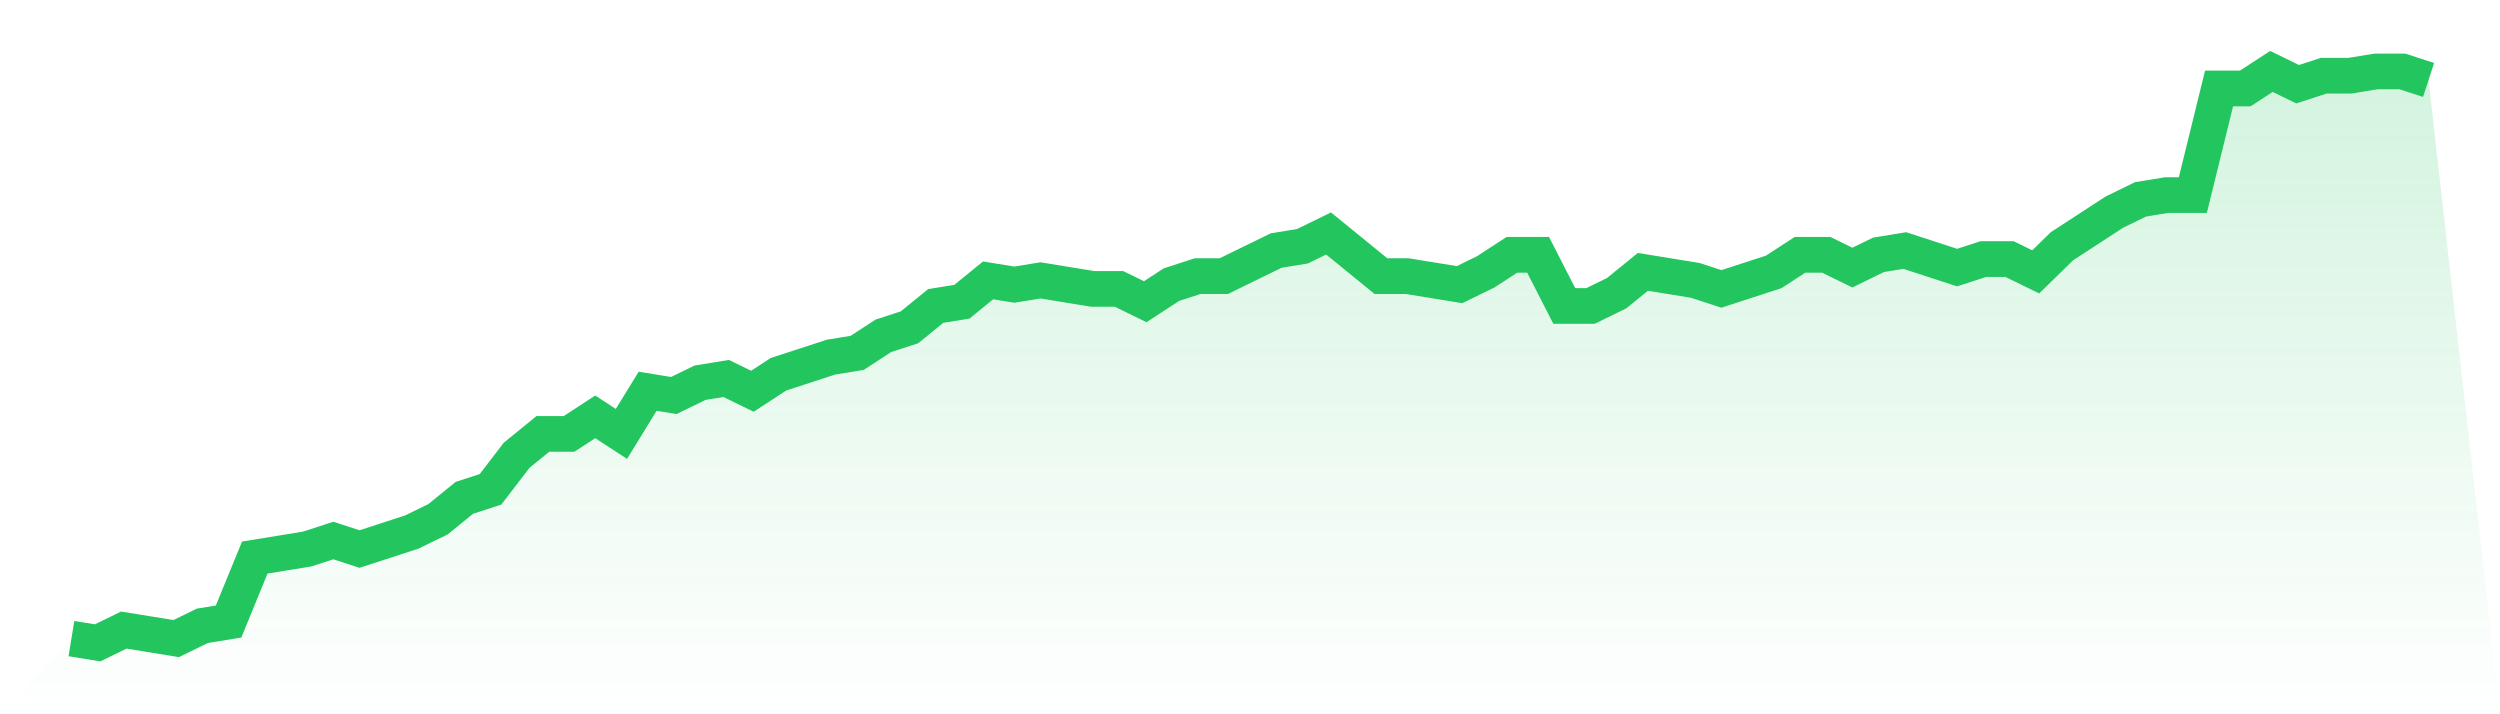
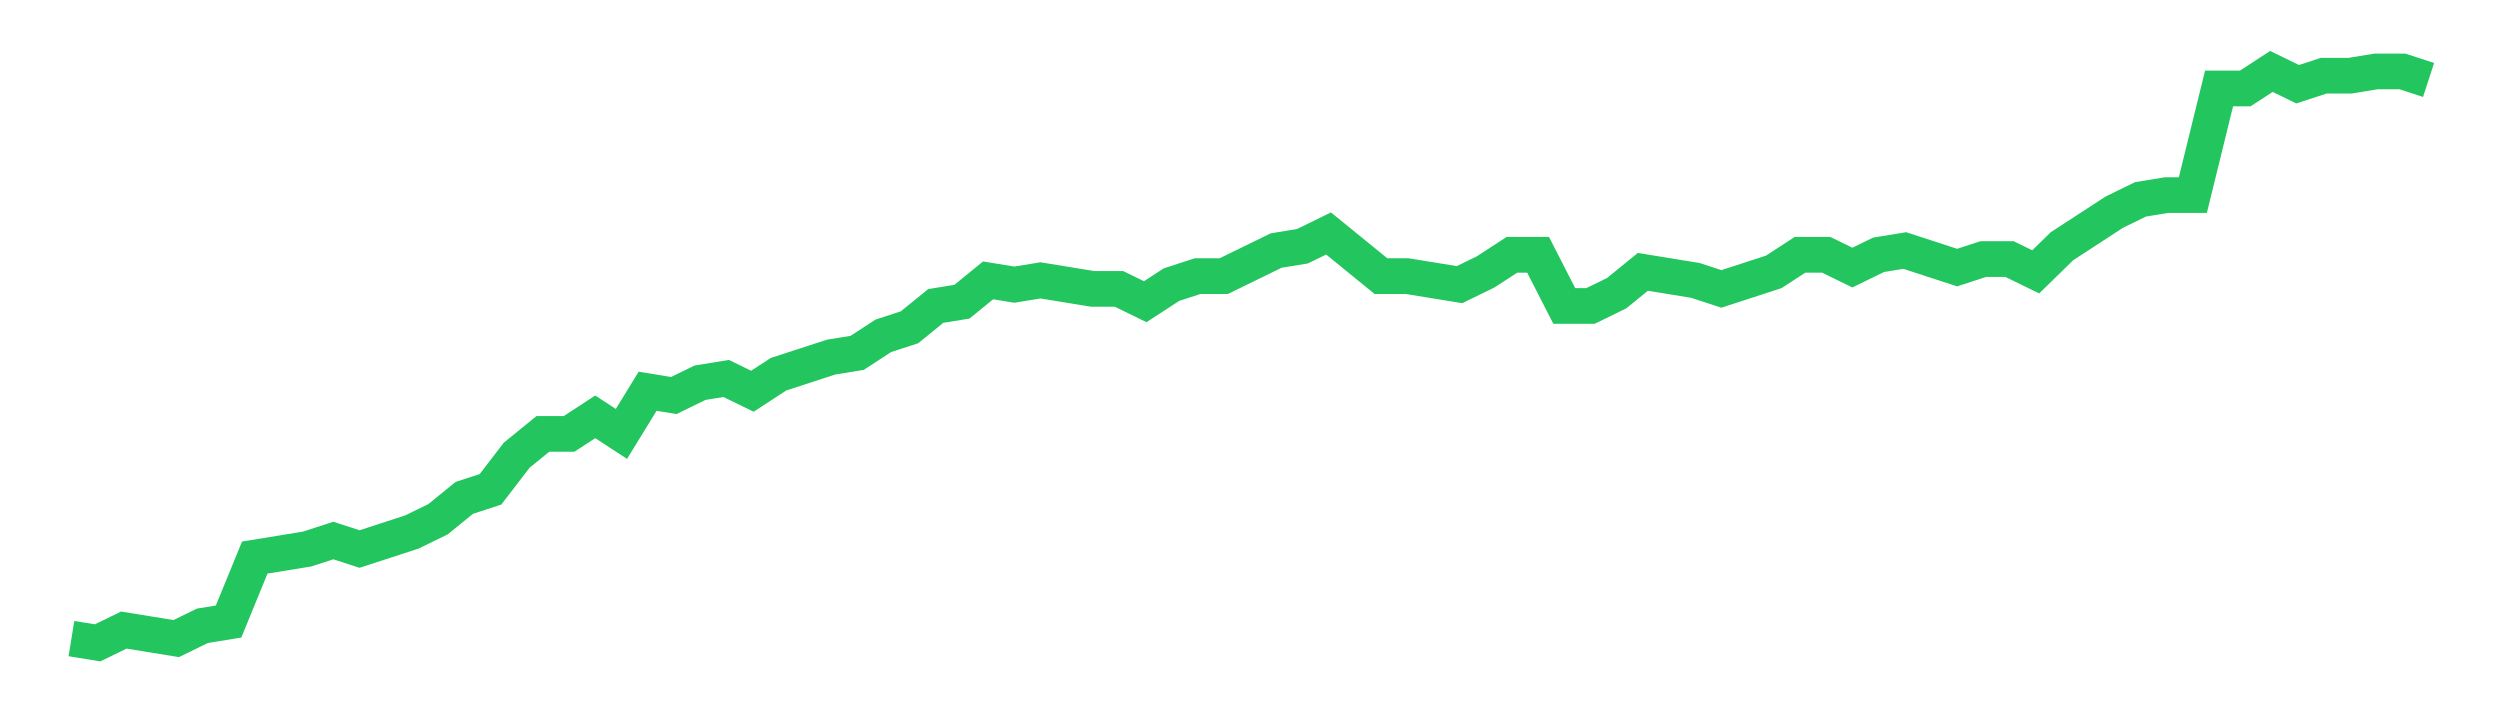
<svg xmlns="http://www.w3.org/2000/svg" viewBox="0 0 140 40">
  <defs>
    <linearGradient id="gradient" x1="0" x2="0" y1="0" y2="1">
      <stop offset="0%" stop-color="#22c55e" stop-opacity="0.2" />
      <stop offset="100%" stop-color="#22c55e" stop-opacity="0" />
    </linearGradient>
  </defs>
-   <path d="M4,35.761 L4,35.761 L5.467,36 L6.933,35.284 L8.4,35.522 L9.867,35.761 L11.333,35.045 L12.8,34.806 L14.267,31.224 L15.733,30.985 L17.2,30.746 L18.667,30.269 L20.133,30.746 L21.6,30.269 L23.067,29.791 L24.533,29.075 L26,27.881 L27.467,27.403 L28.933,25.493 L30.4,24.299 L31.867,24.299 L33.333,23.343 L34.8,24.299 L36.267,21.91 L37.733,22.149 L39.2,21.433 L40.667,21.194 L42.133,21.91 L43.6,20.955 L45.067,20.478 L46.533,20 L48,19.761 L49.467,18.806 L50.933,18.328 L52.4,17.134 L53.867,16.896 L55.333,15.701 L56.8,15.94 L58.267,15.701 L59.733,15.94 L61.2,16.179 L62.667,16.179 L64.133,16.896 L65.6,15.94 L67.067,15.463 L68.533,15.463 L70,14.746 L71.467,14.03 L72.933,13.791 L74.4,13.075 L75.867,14.269 L77.333,15.463 L78.8,15.463 L80.267,15.701 L81.733,15.94 L83.2,15.224 L84.667,14.269 L86.133,14.269 L87.6,17.134 L89.067,17.134 L90.533,16.418 L92,15.224 L93.467,15.463 L94.933,15.701 L96.4,16.179 L97.867,15.701 L99.333,15.224 L100.8,14.269 L102.267,14.269 L103.733,14.985 L105.2,14.269 L106.667,14.03 L108.133,14.507 L109.6,14.985 L111.067,14.507 L112.533,14.507 L114,15.224 L115.467,13.791 L116.933,12.836 L118.4,11.881 L119.867,11.164 L121.333,10.925 L122.8,10.925 L124.267,4.955 L125.733,4.955 L127.2,4 L128.667,4.716 L130.133,4.239 L131.6,4.239 L133.067,4 L134.533,4 L136,4.478 L140,40 L0,40 z" fill="url(#gradient)" />
  <path d="M4,35.761 L4,35.761 L5.467,36 L6.933,35.284 L8.4,35.522 L9.867,35.761 L11.333,35.045 L12.8,34.806 L14.267,31.224 L15.733,30.985 L17.2,30.746 L18.667,30.269 L20.133,30.746 L21.6,30.269 L23.067,29.791 L24.533,29.075 L26,27.881 L27.467,27.403 L28.933,25.493 L30.4,24.299 L31.867,24.299 L33.333,23.343 L34.8,24.299 L36.267,21.91 L37.733,22.149 L39.2,21.433 L40.667,21.194 L42.133,21.91 L43.6,20.955 L45.067,20.478 L46.533,20 L48,19.761 L49.467,18.806 L50.933,18.328 L52.4,17.134 L53.867,16.896 L55.333,15.701 L56.8,15.94 L58.267,15.701 L59.733,15.94 L61.2,16.179 L62.667,16.179 L64.133,16.896 L65.6,15.94 L67.067,15.463 L68.533,15.463 L70,14.746 L71.467,14.03 L72.933,13.791 L74.4,13.075 L75.867,14.269 L77.333,15.463 L78.8,15.463 L80.267,15.701 L81.733,15.94 L83.2,15.224 L84.667,14.269 L86.133,14.269 L87.6,17.134 L89.067,17.134 L90.533,16.418 L92,15.224 L93.467,15.463 L94.933,15.701 L96.4,16.179 L97.867,15.701 L99.333,15.224 L100.8,14.269 L102.267,14.269 L103.733,14.985 L105.2,14.269 L106.667,14.03 L108.133,14.507 L109.6,14.985 L111.067,14.507 L112.533,14.507 L114,15.224 L115.467,13.791 L116.933,12.836 L118.4,11.881 L119.867,11.164 L121.333,10.925 L122.8,10.925 L124.267,4.955 L125.733,4.955 L127.2,4 L128.667,4.716 L130.133,4.239 L131.6,4.239 L133.067,4 L134.533,4 L136,4.478" fill="none" stroke="#22c55e" stroke-width="2" />
</svg>